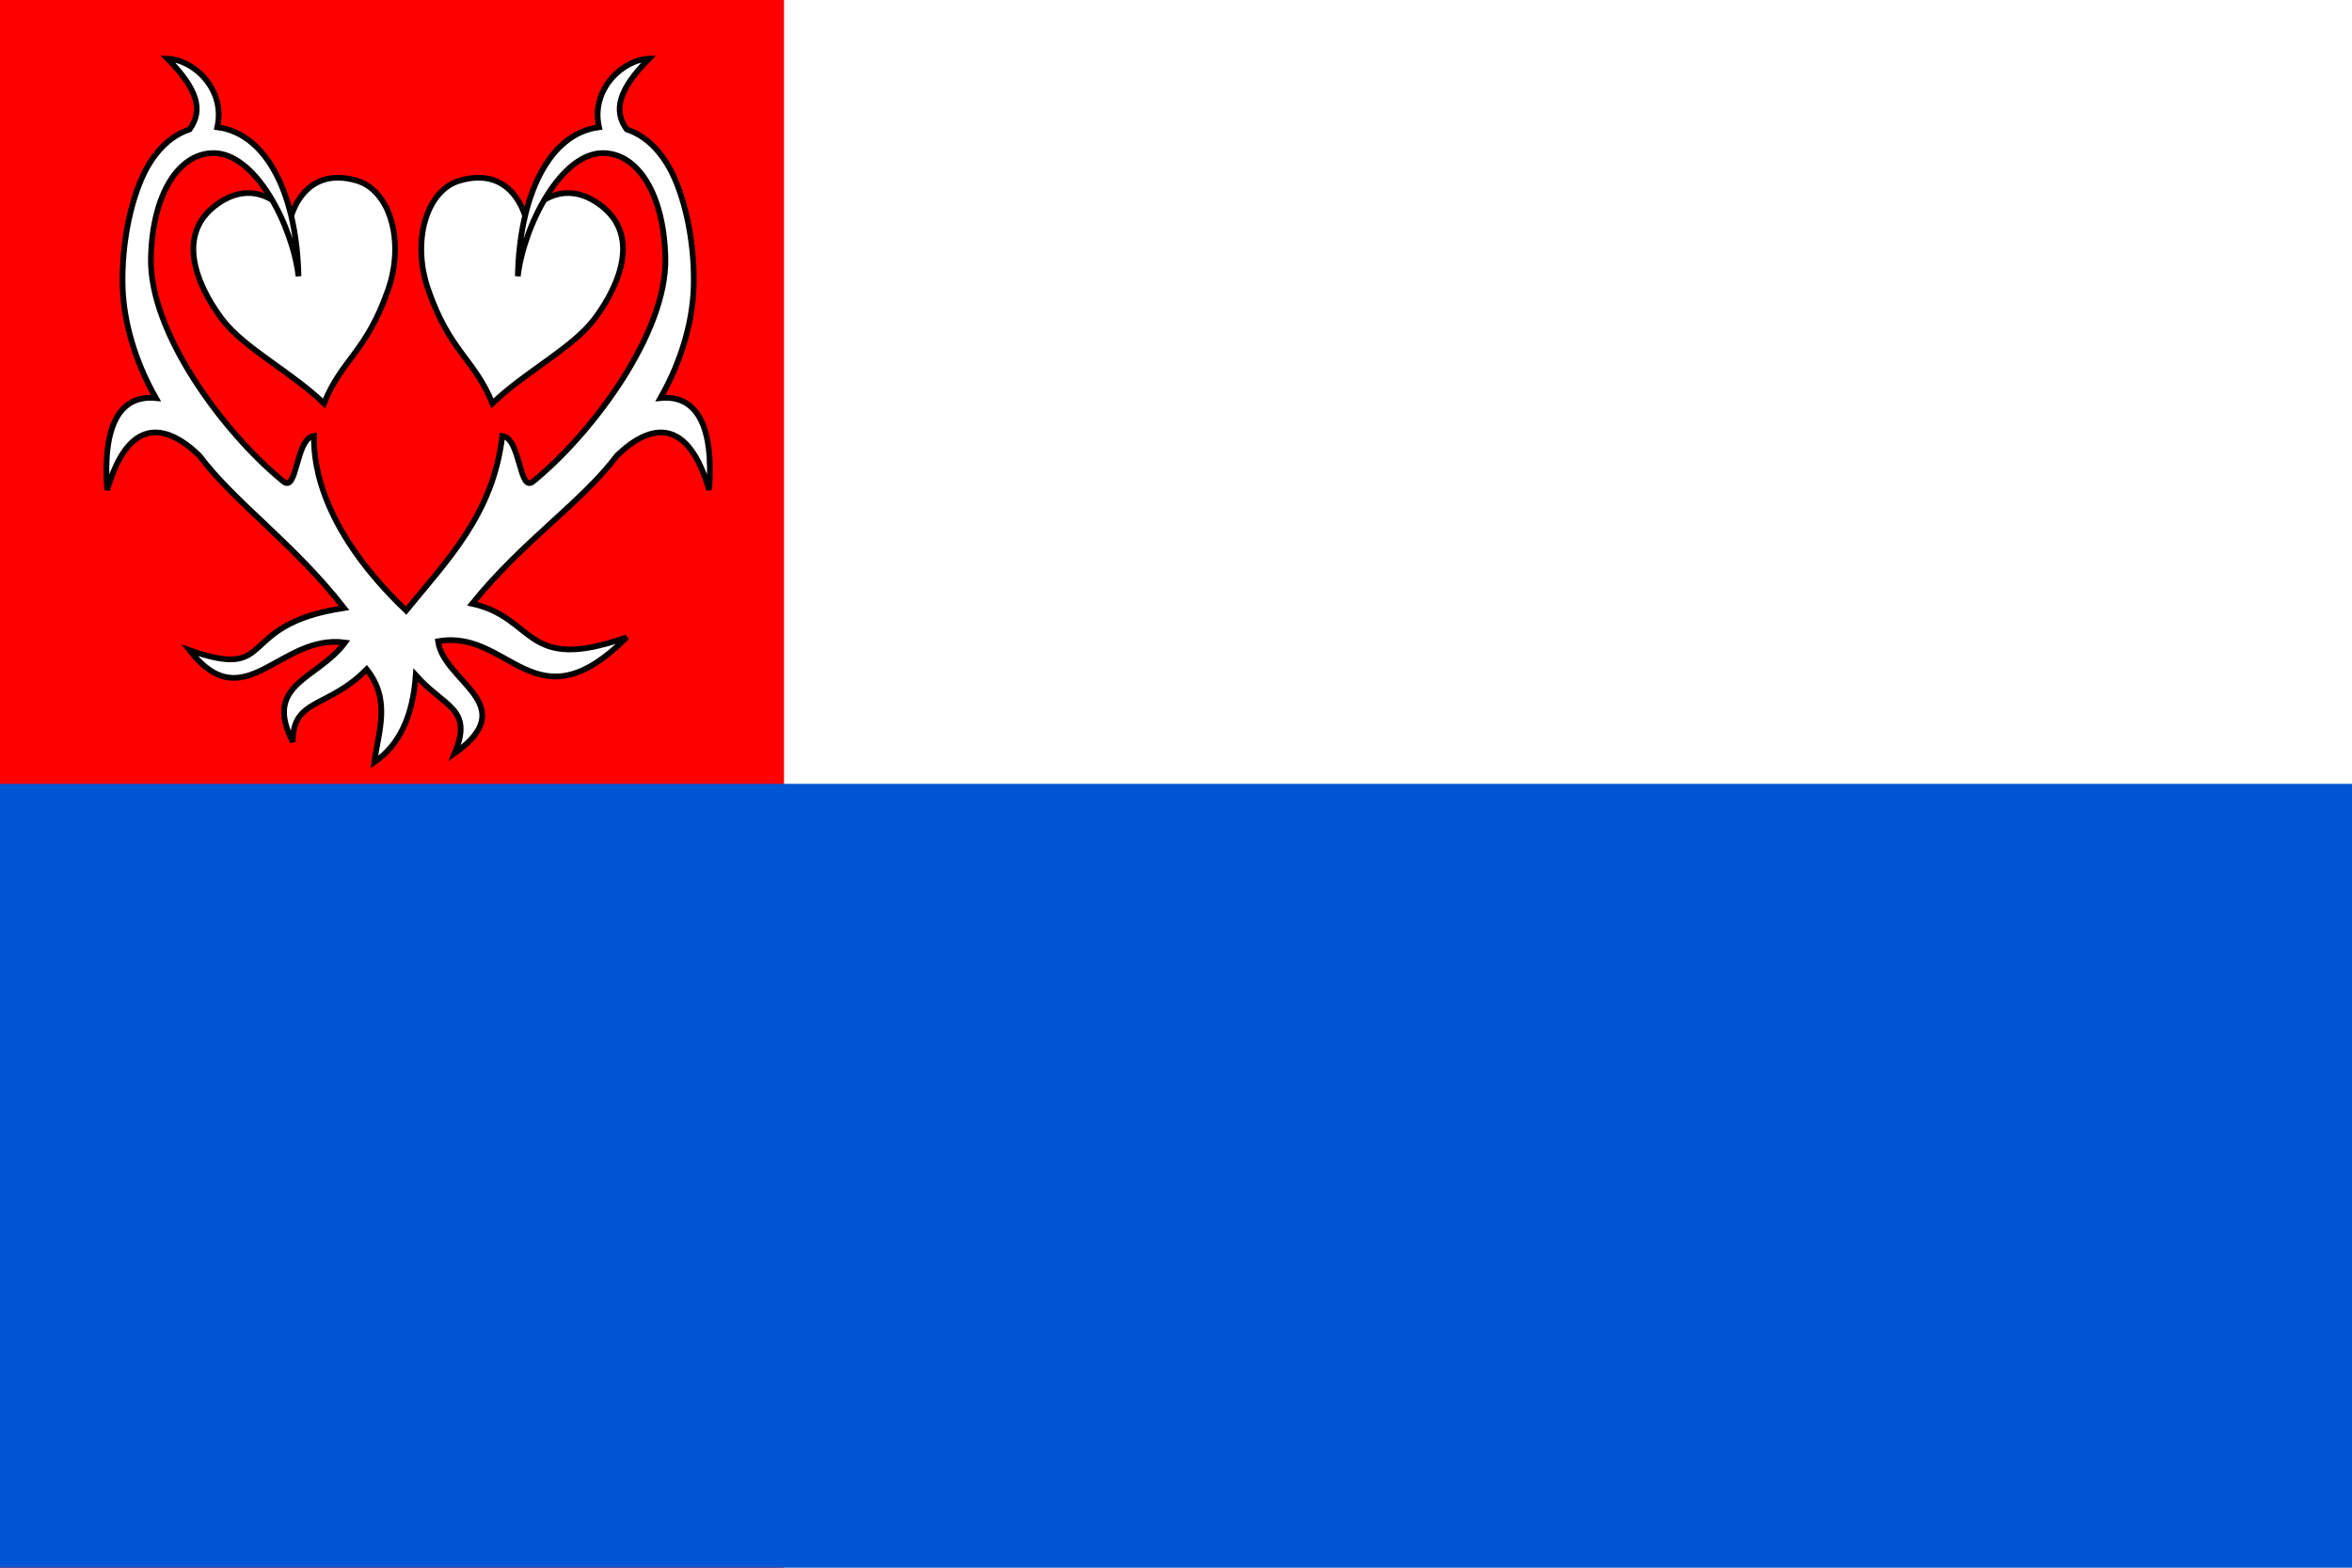
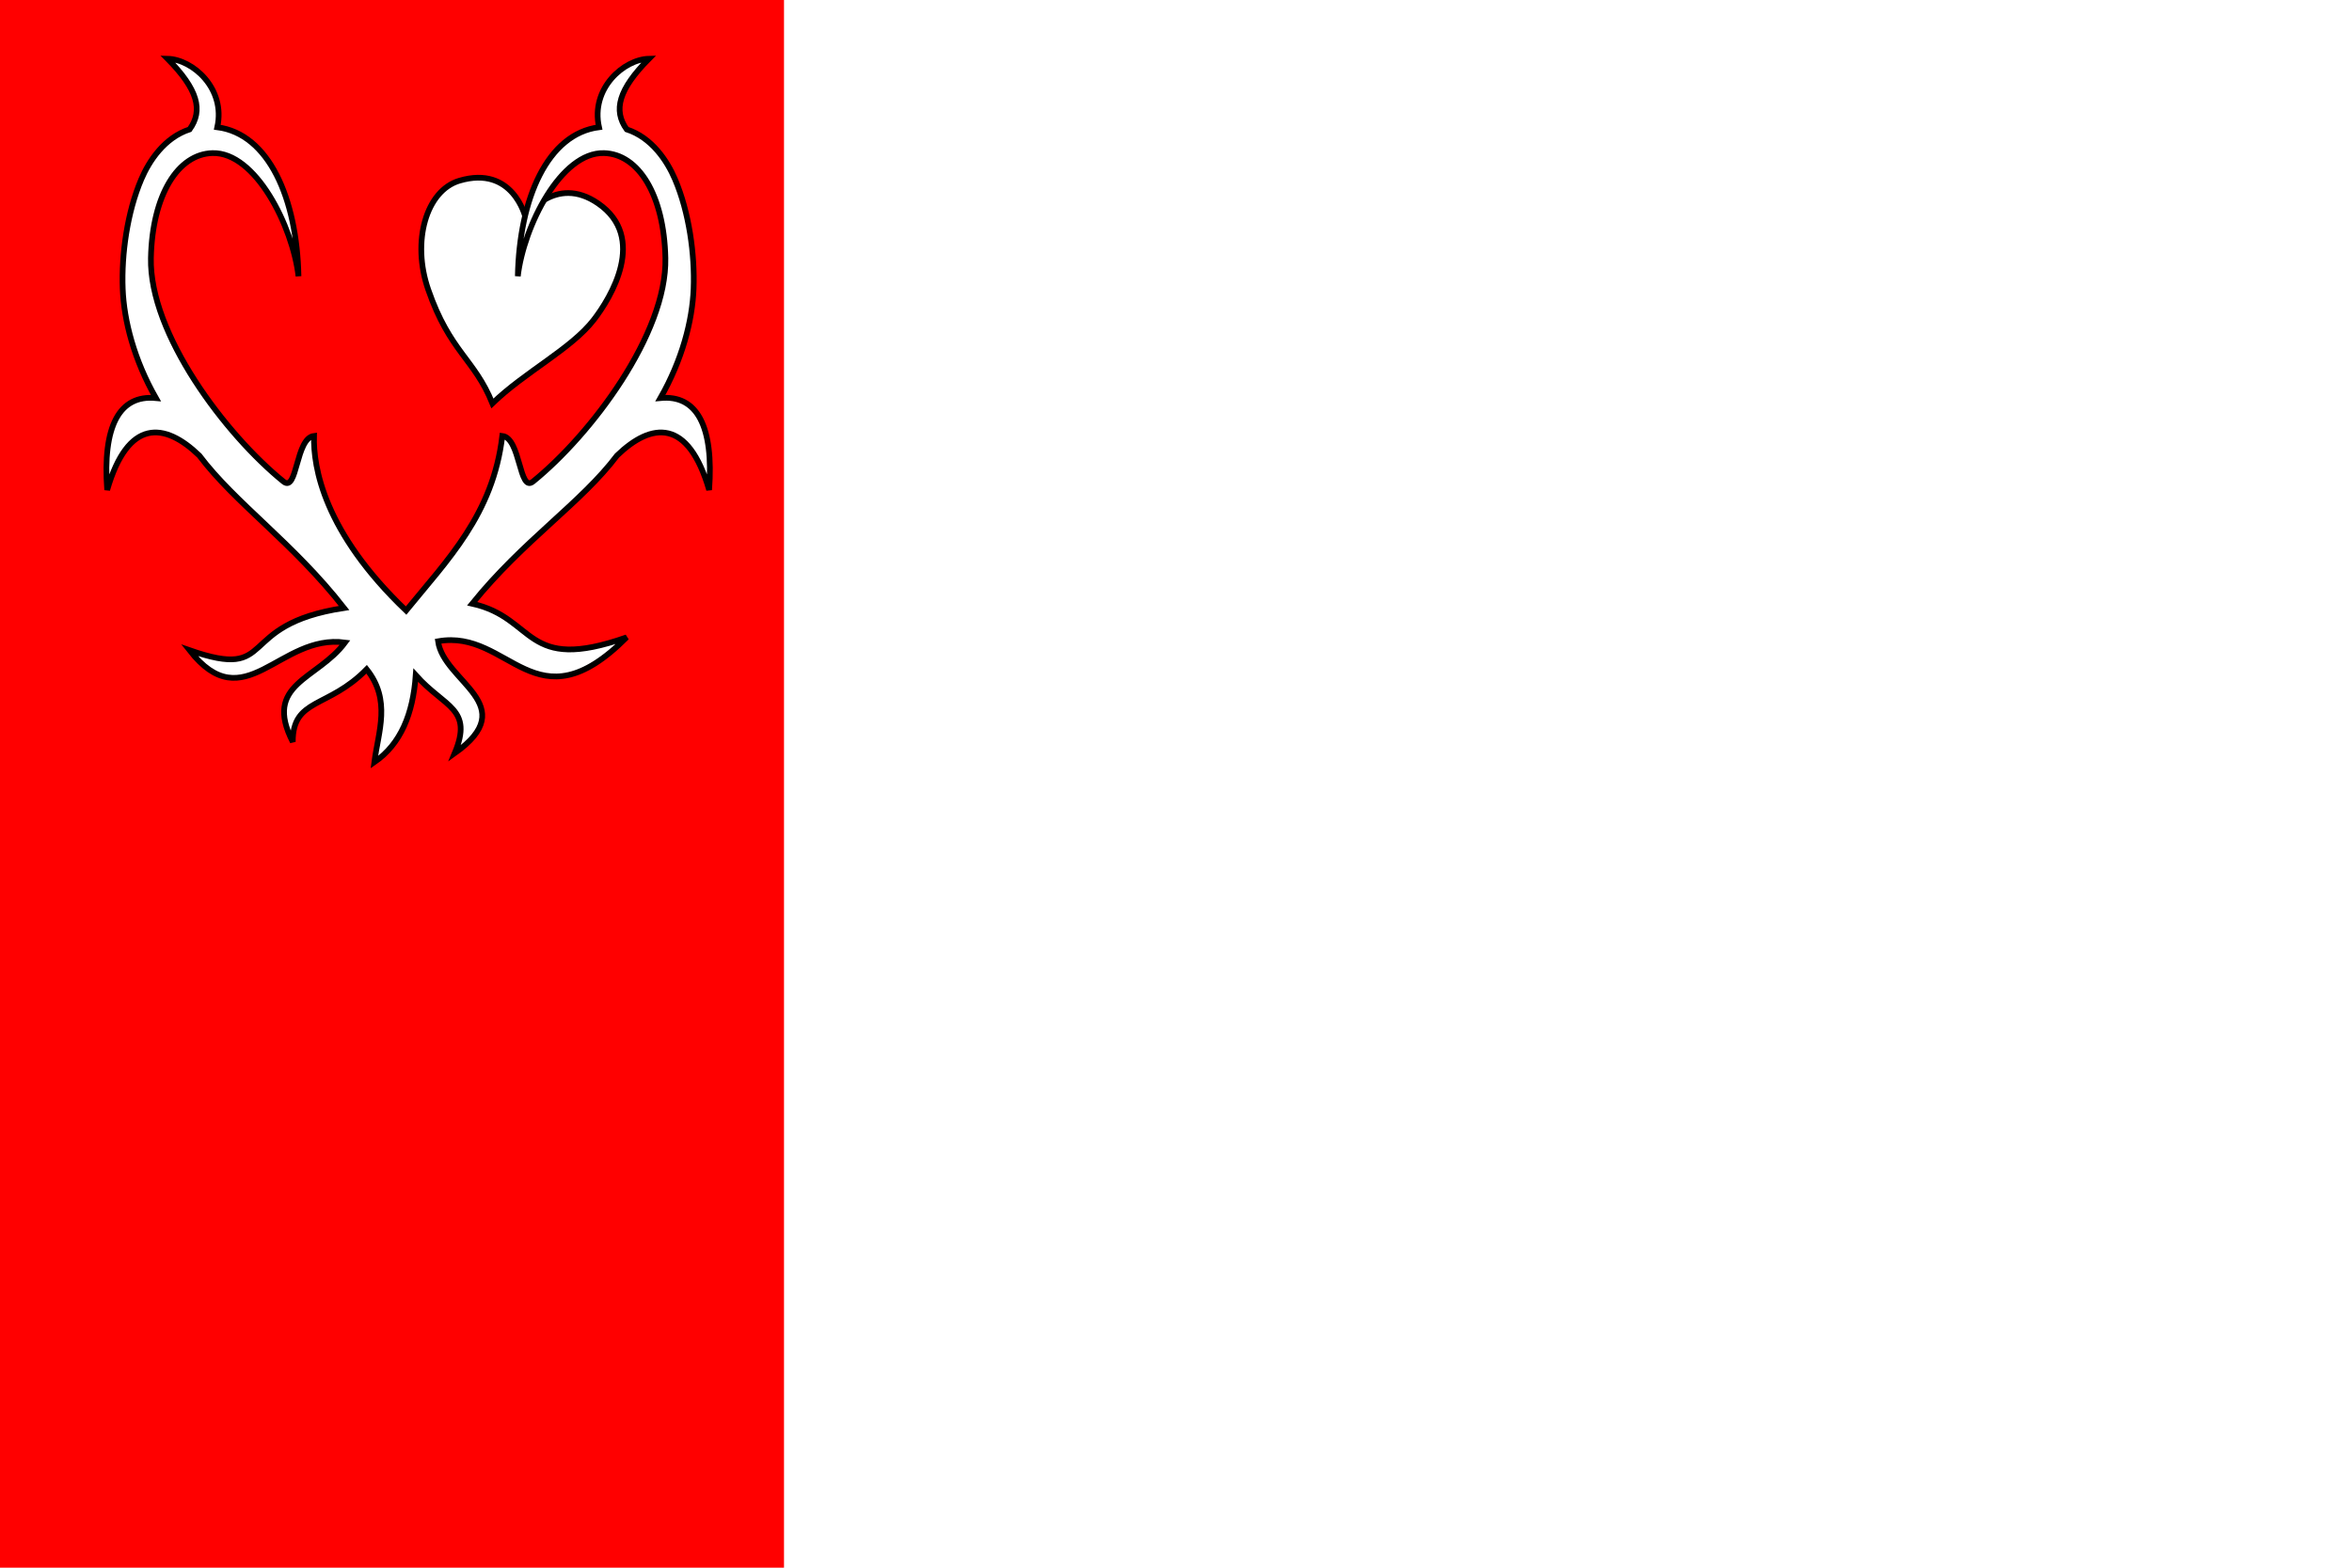
<svg xmlns="http://www.w3.org/2000/svg" xmlns:ns1="http://www.inkscape.org/namespaces/inkscape" xmlns:ns2="http://sodipodi.sourceforge.net/DTD/sodipodi-0.dtd" width="600" height="400" id="svg2" ns1:label="Pozadí" version="1.1" ns1:version="0.48.1 " ns2:docname="_Flag.svg">
  <defs id="defs4060">
    <ns1:perspective ns2:type="inkscape:persp3d" ns1:vp_x="0 : 526.18109 : 1" ns1:vp_y="0 : 1000 : 0" ns1:vp_z="744.09448 : 526.18109 : 1" ns1:persp3d-origin="372.04724 : 350.78739 : 1" id="perspective4066" />
    <ns1:perspective id="perspective4076" ns1:persp3d-origin="0.5 : 0.33333333 : 1" ns1:vp_z="1 : 0.5 : 1" ns1:vp_y="0 : 1000 : 0" ns1:vp_x="0 : 0.5 : 1" ns2:type="inkscape:persp3d" />
    <ns1:perspective id="perspective4569" ns1:persp3d-origin="0.5 : 0.33333333 : 1" ns1:vp_z="1 : 0.5 : 1" ns1:vp_y="0 : 1000 : 0" ns1:vp_x="0 : 0.5 : 1" ns2:type="inkscape:persp3d" />
    <clipPath clipPathUnits="userSpaceOnUse" id="clipPath4327">
      <rect style="fill:#ffffff;fill-opacity:1;stroke:none" id="rect4329" width="419.138" height="279.425" x="-598.368" y="1718.894" />
    </clipPath>
    <ns1:perspective id="perspective4386" ns1:persp3d-origin="0.5 : 0.33333333 : 1" ns1:vp_z="1 : 0.5 : 1" ns1:vp_y="0 : 1000 : 0" ns1:vp_x="0 : 0.5 : 1" ns2:type="inkscape:persp3d" />
    <ns1:perspective id="perspective4461" ns1:persp3d-origin="0.5 : 0.33333333 : 1" ns1:vp_z="1 : 0.5 : 1" ns1:vp_y="0 : 1000 : 0" ns1:vp_x="0 : 0.5 : 1" ns2:type="inkscape:persp3d" />
    <ns1:perspective id="perspective4494" ns1:persp3d-origin="0.5 : 0.33333333 : 1" ns1:vp_z="1 : 0.5 : 1" ns1:vp_y="0 : 1000 : 0" ns1:vp_x="0 : 0.5 : 1" ns2:type="inkscape:persp3d" />
    <ns1:perspective id="perspective4001" ns1:persp3d-origin="0.5 : 0.33333333 : 1" ns1:vp_z="1 : 0.5 : 1" ns1:vp_y="0 : 1000 : 0" ns1:vp_x="0 : 0.5 : 1" ns2:type="inkscape:persp3d" />
    <ns1:perspective id="perspective4015" ns1:persp3d-origin="0.5 : 0.33333333 : 1" ns1:vp_z="1 : 0.5 : 1" ns1:vp_y="0 : 1000 : 0" ns1:vp_x="0 : 0.5 : 1" ns2:type="inkscape:persp3d" />
    <ns1:perspective id="perspective4063" ns1:persp3d-origin="0.5 : 0.33333333 : 1" ns1:vp_z="1 : 0.5 : 1" ns1:vp_y="0 : 1000 : 0" ns1:vp_x="0 : 0.5 : 1" ns2:type="inkscape:persp3d" />
    <clipPath clipPathUnits="userSpaceOnUse" id="clipPath4591">
-       <path ns1:connector-curvature="0" style="fill:#ff0000;fill-opacity:1;stroke:none" d="m 0,652.362 600,0 0,400 -600,0 0,-400 z" id="path4593" />
-     </clipPath>
+       </clipPath>
  </defs>
  <ns2:namedview id="base" pagecolor="#ffffff" bordercolor="#666666" borderopacity="1.0" ns1:pageopacity="0.0" ns1:pageshadow="2" ns1:zoom="0.3978756" ns1:cx="230.37618" ns1:cy="181.06689" ns1:document-units="px" ns1:current-layer="layer1" showgrid="false" ns1:window-width="1366" ns1:window-height="716" ns1:window-x="-8" ns1:window-y="-8" ns1:window-maximized="1" showguides="true" ns1:guide-bbox="true" />
  <g ns1:label="Vrstva 1" ns1:groupmode="layer" id="layer1" transform="translate(0,-652.362)">
-     <rect style="fill:#ffffff;fill-opacity:1;stroke:none" id="rect3443" width="600" height="400" x="6.3214111e-06" y="652.362" />
    <path style="fill:#ffffff;fill-opacity:1;stroke:none" d="m 0,652.362 600,0 0,400 -600,0 0,-400 z" id="rect4451" />
    <path ns1:connector-curvature="0" style="fill:#ff0000;fill-opacity:1;stroke:none" d="m 0,652.362 200,0 0,400 -200,0 0,-400 z" id="rect4451-7" />
-     <path style="fill:#ffffff;stroke:#000000;stroke-width:1.457;stroke-linecap:butt;stroke-linejoin:miter;stroke-miterlimit:4;stroke-opacity:1;stroke-dasharray:none" d="m 74.236,707.742 c 0,0 -7.595,-11.035 -18.555,-3.479 -12.606,8.69 -3.282,24.019 1.111,29.703 5.748,7.436 17.52,13.258 25.852,21.324 4.611,-11.403 10.839,-13.077 16.38,-29.052 4.247,-12.244 0.537,-25.256 -7.972,-27.773 -13.646,-4.037 -16.815,9.278 -16.815,9.278 z" id="path3123-5" ns1:connector-curvature="0" ns2:nodetypes="csscssc" />
    <path style="fill:#ffffff;stroke:#000000;stroke-width:1.457;stroke-linecap:butt;stroke-linejoin:miter;stroke-miterlimit:4;stroke-opacity:1;stroke-dasharray:none" d="m 134.024,707.742 c 0,0 7.595,-11.035 18.555,-3.479 12.606,8.69 3.282,24.019 -1.111,29.703 -5.748,7.436 -17.52,13.258 -25.852,21.324 -4.611,-11.403 -10.839,-13.077 -16.38,-29.052 -4.247,-12.244 -0.537,-25.256 7.972,-27.773 13.646,-4.037 16.815,9.278 16.815,9.278 z" id="path3123-5-5" ns1:connector-curvature="0" ns2:nodetypes="csscssc" />
    <path style="fill:#ffffff;stroke:#000000;stroke-width:1.457;stroke-linecap:butt;stroke-linejoin:miter;stroke-miterlimit:4;stroke-opacity:1;stroke-dasharray:none" d="m 42.731,667.344 c 7.76,7.836 9.13,13.171 5.645,18.028 -6.416,2.089 -10.326,8.026 -12.337,12.747 -3.583,8.412 -5.069,19.136 -4.735,27.906 0.313,8.201 2.921,18.169 8.468,27.906 -9.378,-0.907 -13.631,7.271 -12.428,23.445 5.302,-18.281 14.637,-17.332 23.491,-8.786 9.241,12.269 23.86,22.174 36.94,38.904 -28.26,4.274 -16.662,18.716 -39.444,10.763 14.052,17.969 22.919,-4.266 39.697,-1.958 -7.037,9.507 -20.996,10.442 -13.339,25.357 -0.047,-11.244 9.008,-8.45 18.847,-18.528 6.306,7.913 2.98,15.806 1.958,23.718 6.757,-4.645 9.869,-12.372 10.562,-22.216 7.406,8.325 14.744,8.407 9.924,19.94 17.433,-12.405 -2.78,-18.154 -4.234,-28.589 18.31,-3.267 24.715,22.491 48.119,-1.002 -26.351,9.279 -22.951,-4.92 -39.411,-8.585 13.028,-16.137 27.861,-25.733 36.953,-37.805 8.854,-8.546 18.189,-9.495 23.491,8.786 1.203,-16.174 -3.05,-24.352 -12.428,-23.445 5.546,-9.737 8.155,-19.705 8.468,-27.906 0.334,-8.77 -1.151,-19.495 -4.735,-27.906 -2.011,-4.721 -5.921,-10.658 -12.337,-12.747 -3.485,-4.856 -2.069,-10.191 5.691,-18.028 -6.418,0.159 -14.942,7.585 -12.747,17.481 -13.132,1.68 -20.318,18.185 -20.714,38.013 1.496,-12.768 11.009,-31.71 21.988,-31.412 8.764,0.238 15.31,10.608 15.66,26.768 0.42,19.336 -18.998,45.076 -33.779,57.042 -3.582,2.899 -3.109,-11.09 -7.83,-11.654 -2.351,20.057 -14.083,31.711 -24.538,44.568 -20.967,-20.006 -23.713,-36.603 -23.491,-44.568 -4.721,0.565 -4.203,14.554 -7.785,11.654 -14.782,-11.966 -34.244,-37.706 -33.825,-57.042 0.351,-16.161 6.941,-26.53 15.706,-26.768 10.979,-0.298 20.447,18.643 21.943,31.412 -0.396,-19.828 -7.582,-36.333 -20.714,-38.013 2.195,-9.896 -6.284,-17.323 -12.701,-17.481 z" id="path3121-1" ns1:connector-curvature="0" ns2:nodetypes="ccsscccccccccccccccccssccccssscccsssccc" />
-     <path ns1:connector-curvature="0" style="fill:#0055d4;fill-opacity:1;stroke:none" d="m 0,852.362 600,0 0,200 -600,0 0,-200 z" id="rect4451-3" />
  </g>
</svg>